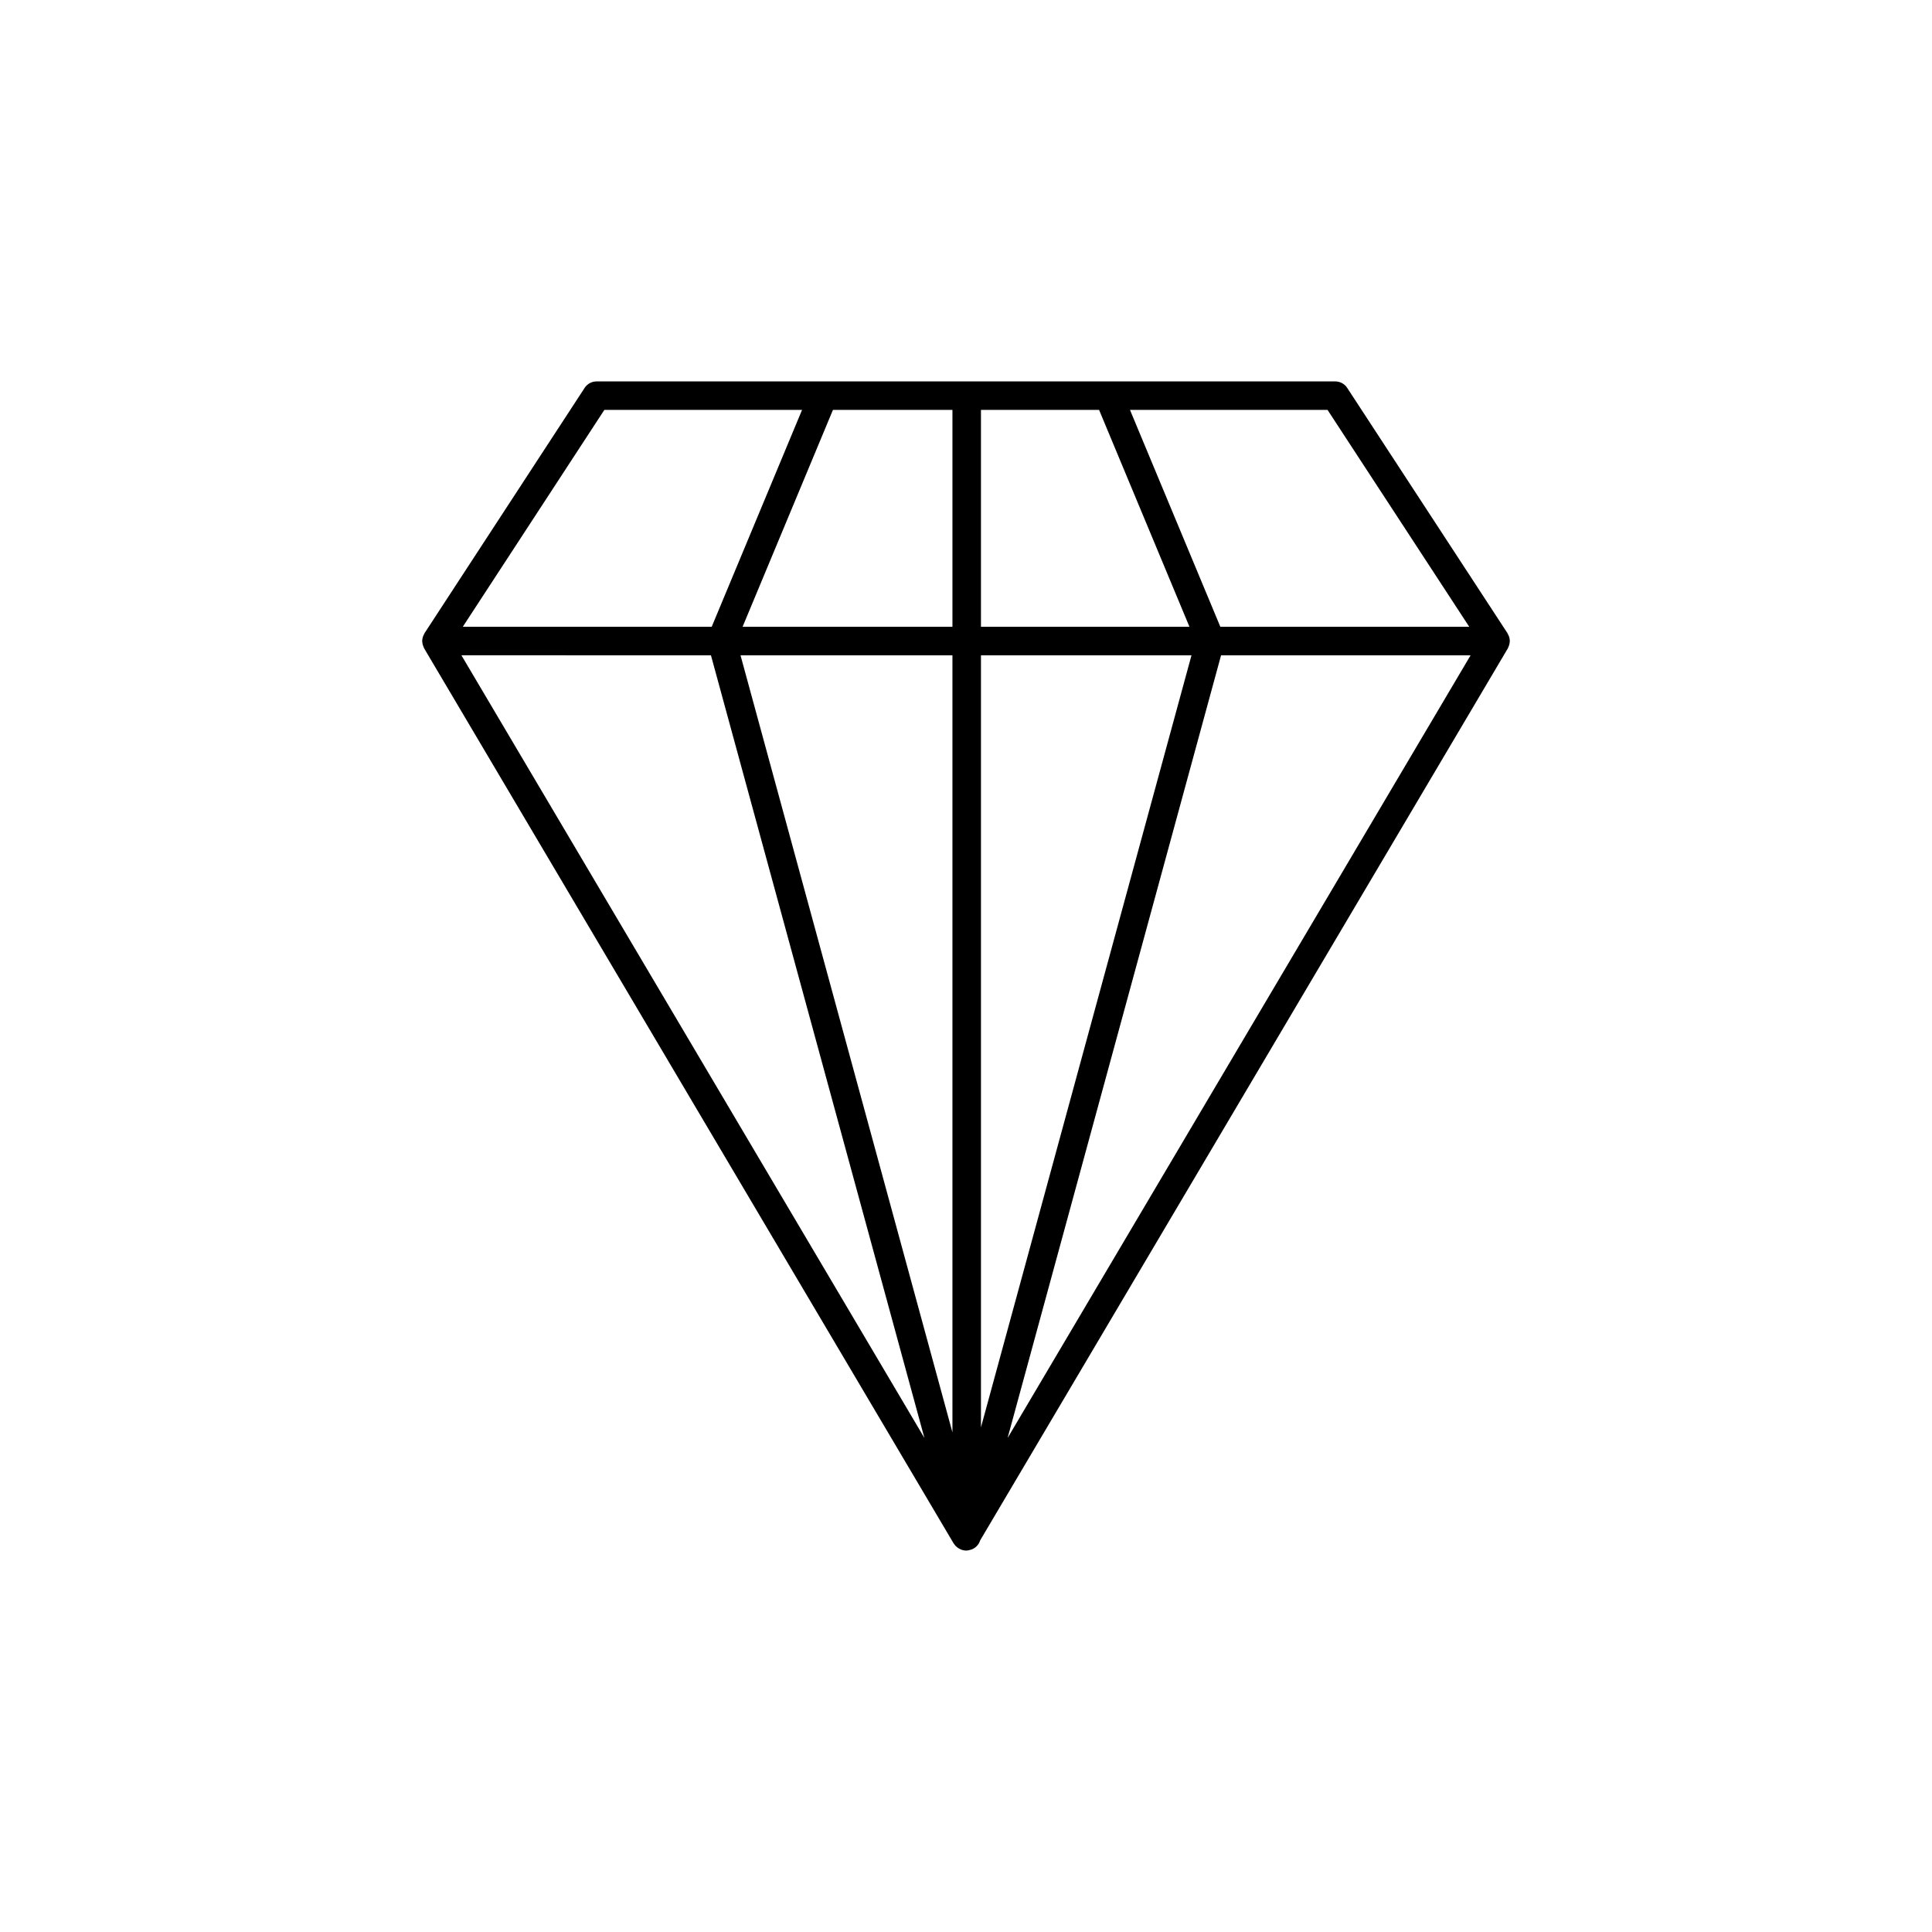
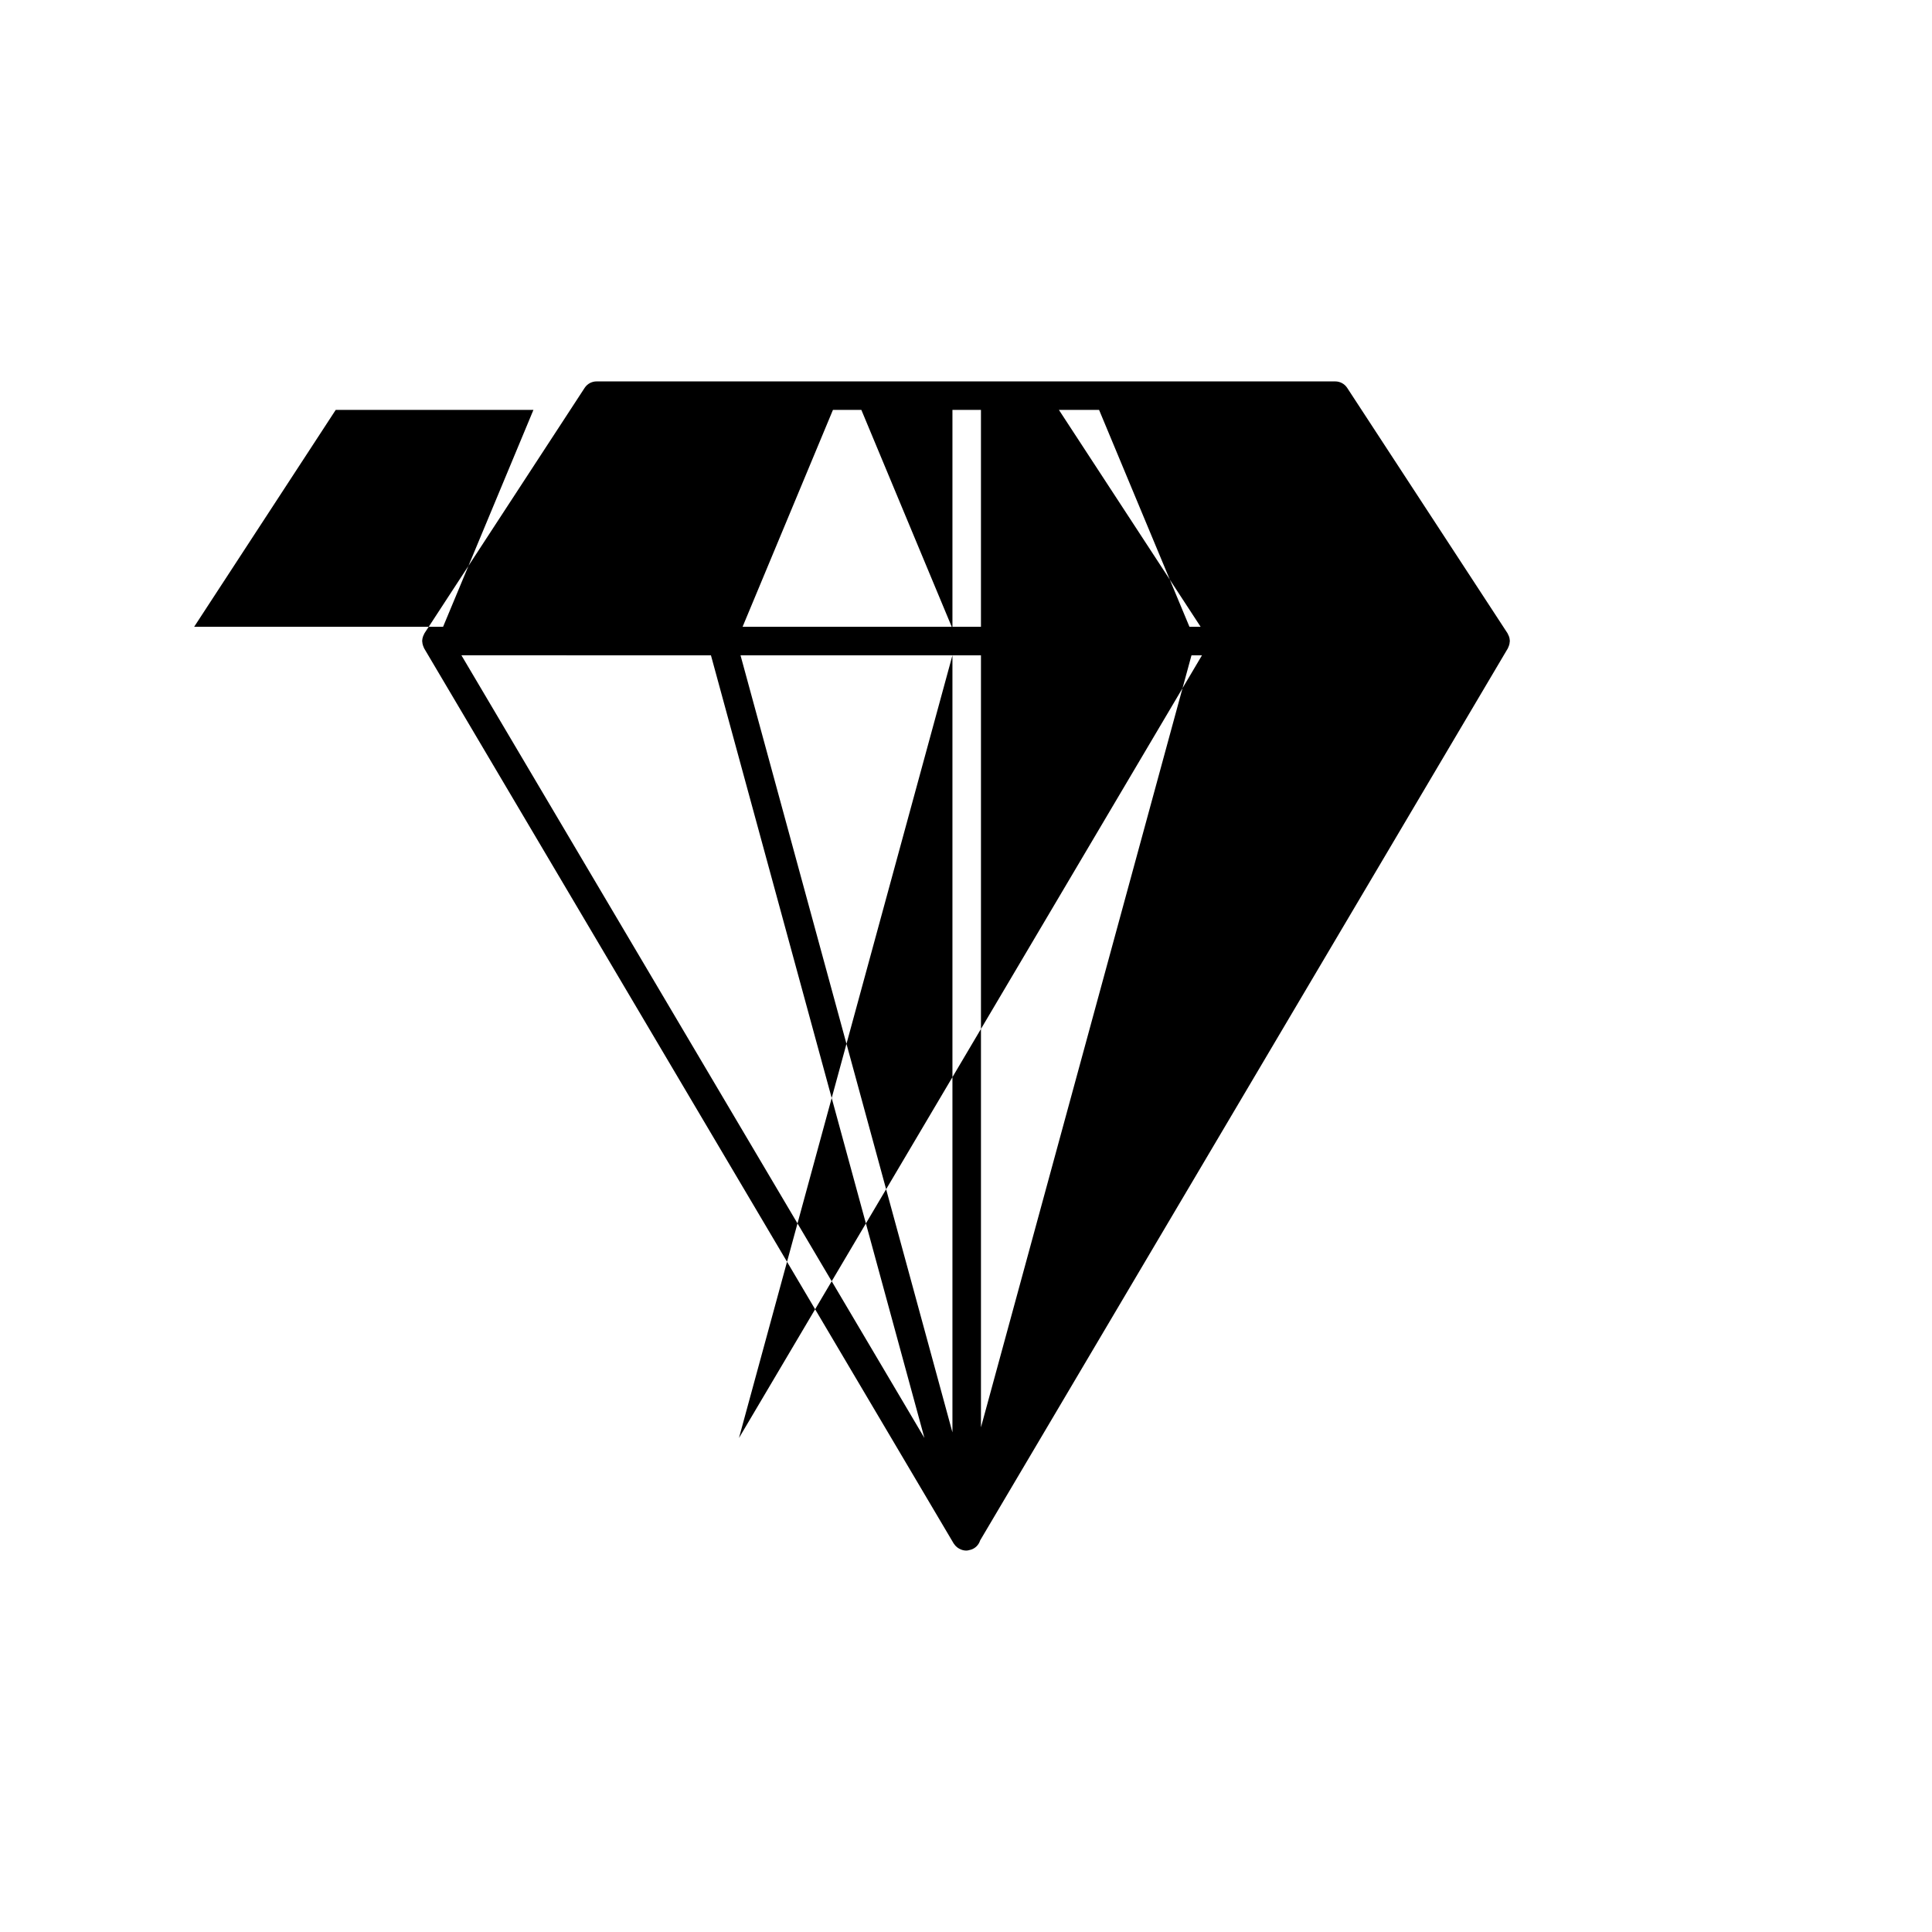
<svg xmlns="http://www.w3.org/2000/svg" fill="#000000" width="800px" height="800px" version="1.1" viewBox="144 144 512 512">
-   <path d="m544.1 314.01c0-0.043 0.023-0.078 0.023-0.121l-0.008-0.031h0.004c-0.012-0.445-0.098-0.883-0.262-1.293-0.047-0.113-0.098-0.227-0.156-0.332-0.055-0.141-0.121-0.277-0.191-0.41l-42.492-65.035c-0.699-1.066-1.887-1.711-3.164-1.711h-195.75c-1.277 0-2.469 0.645-3.164 1.711l-42.449 65.035c-0.07 0.133-0.137 0.27-0.191 0.41-0.059 0.105-0.109 0.219-0.156 0.332-0.16 0.41-0.25 0.848-0.262 1.293l-0.008 0.031c0 0.043 0.023 0.078 0.023 0.121h0.004c0.016 0.395 0.094 0.789 0.234 1.16 0.043 0.117 0.09 0.234 0.145 0.348 0.047 0.098 0.066 0.203 0.121 0.297l140.35 237.25c0.016 0.027 0.047 0.035 0.062 0.062v-0.004c0.305 0.48 0.715 0.883 1.199 1.18 0.102 0.062 0.207 0.121 0.316 0.172 0.516 0.277 1.09 0.43 1.676 0.445 0.035 0 0.066-0.016 0.102-0.016l0.082 0.016h-0.004c0.293-0.023 0.578-0.082 0.855-0.176 0.066-0.02 0.141-0.02 0.211-0.043 1.191-0.348 2.125-1.273 2.492-2.461l139.86-236.43c0.055-0.094 0.078-0.199 0.121-0.297v0.004c0.055-0.113 0.102-0.23 0.145-0.348 0.141-0.371 0.219-0.766 0.234-1.16zm-211.69 3.66 56.57 207.41-122.7-207.42zm63.996-65.039v57.48h-55.617l23.949-57.48zm38.863 0 23.949 57.477-55.254 0.004v-57.48zm-31.305 65.035h55.793l-55.793 204.59zm-7.559 0v205.93l-56.16-205.93zm71.188 0h66.129l-122.7 207.42zm65.773-7.559-65.961 0.004-23.949-57.48h52.355zm-229.21-57.477h52.395l-23.945 57.48h-65.969z" />
+   <path d="m544.1 314.01c0-0.043 0.023-0.078 0.023-0.121l-0.008-0.031h0.004c-0.012-0.445-0.098-0.883-0.262-1.293-0.047-0.113-0.098-0.227-0.156-0.332-0.055-0.141-0.121-0.277-0.191-0.41l-42.492-65.035c-0.699-1.066-1.887-1.711-3.164-1.711h-195.75c-1.277 0-2.469 0.645-3.164 1.711l-42.449 65.035c-0.07 0.133-0.137 0.27-0.191 0.41-0.059 0.105-0.109 0.219-0.156 0.332-0.16 0.41-0.25 0.848-0.262 1.293l-0.008 0.031c0 0.043 0.023 0.078 0.023 0.121h0.004c0.016 0.395 0.094 0.789 0.234 1.16 0.043 0.117 0.09 0.234 0.145 0.348 0.047 0.098 0.066 0.203 0.121 0.297l140.35 237.25c0.016 0.027 0.047 0.035 0.062 0.062v-0.004c0.305 0.48 0.715 0.883 1.199 1.18 0.102 0.062 0.207 0.121 0.316 0.172 0.516 0.277 1.09 0.43 1.676 0.445 0.035 0 0.066-0.016 0.102-0.016l0.082 0.016h-0.004c0.293-0.023 0.578-0.082 0.855-0.176 0.066-0.02 0.141-0.02 0.211-0.043 1.191-0.348 2.125-1.273 2.492-2.461l139.86-236.43c0.055-0.094 0.078-0.199 0.121-0.297v0.004c0.055-0.113 0.102-0.23 0.145-0.348 0.141-0.371 0.219-0.766 0.234-1.16zm-211.69 3.66 56.57 207.41-122.7-207.42zm63.996-65.039v57.48h-55.617l23.949-57.48zm38.863 0 23.949 57.477-55.254 0.004v-57.48zm-31.305 65.035h55.793l-55.793 204.59zm-7.559 0v205.93l-56.16-205.93zh66.129l-122.7 207.42zm65.773-7.559-65.961 0.004-23.949-57.48h52.355zm-229.21-57.477h52.395l-23.945 57.48h-65.969z" />
</svg>